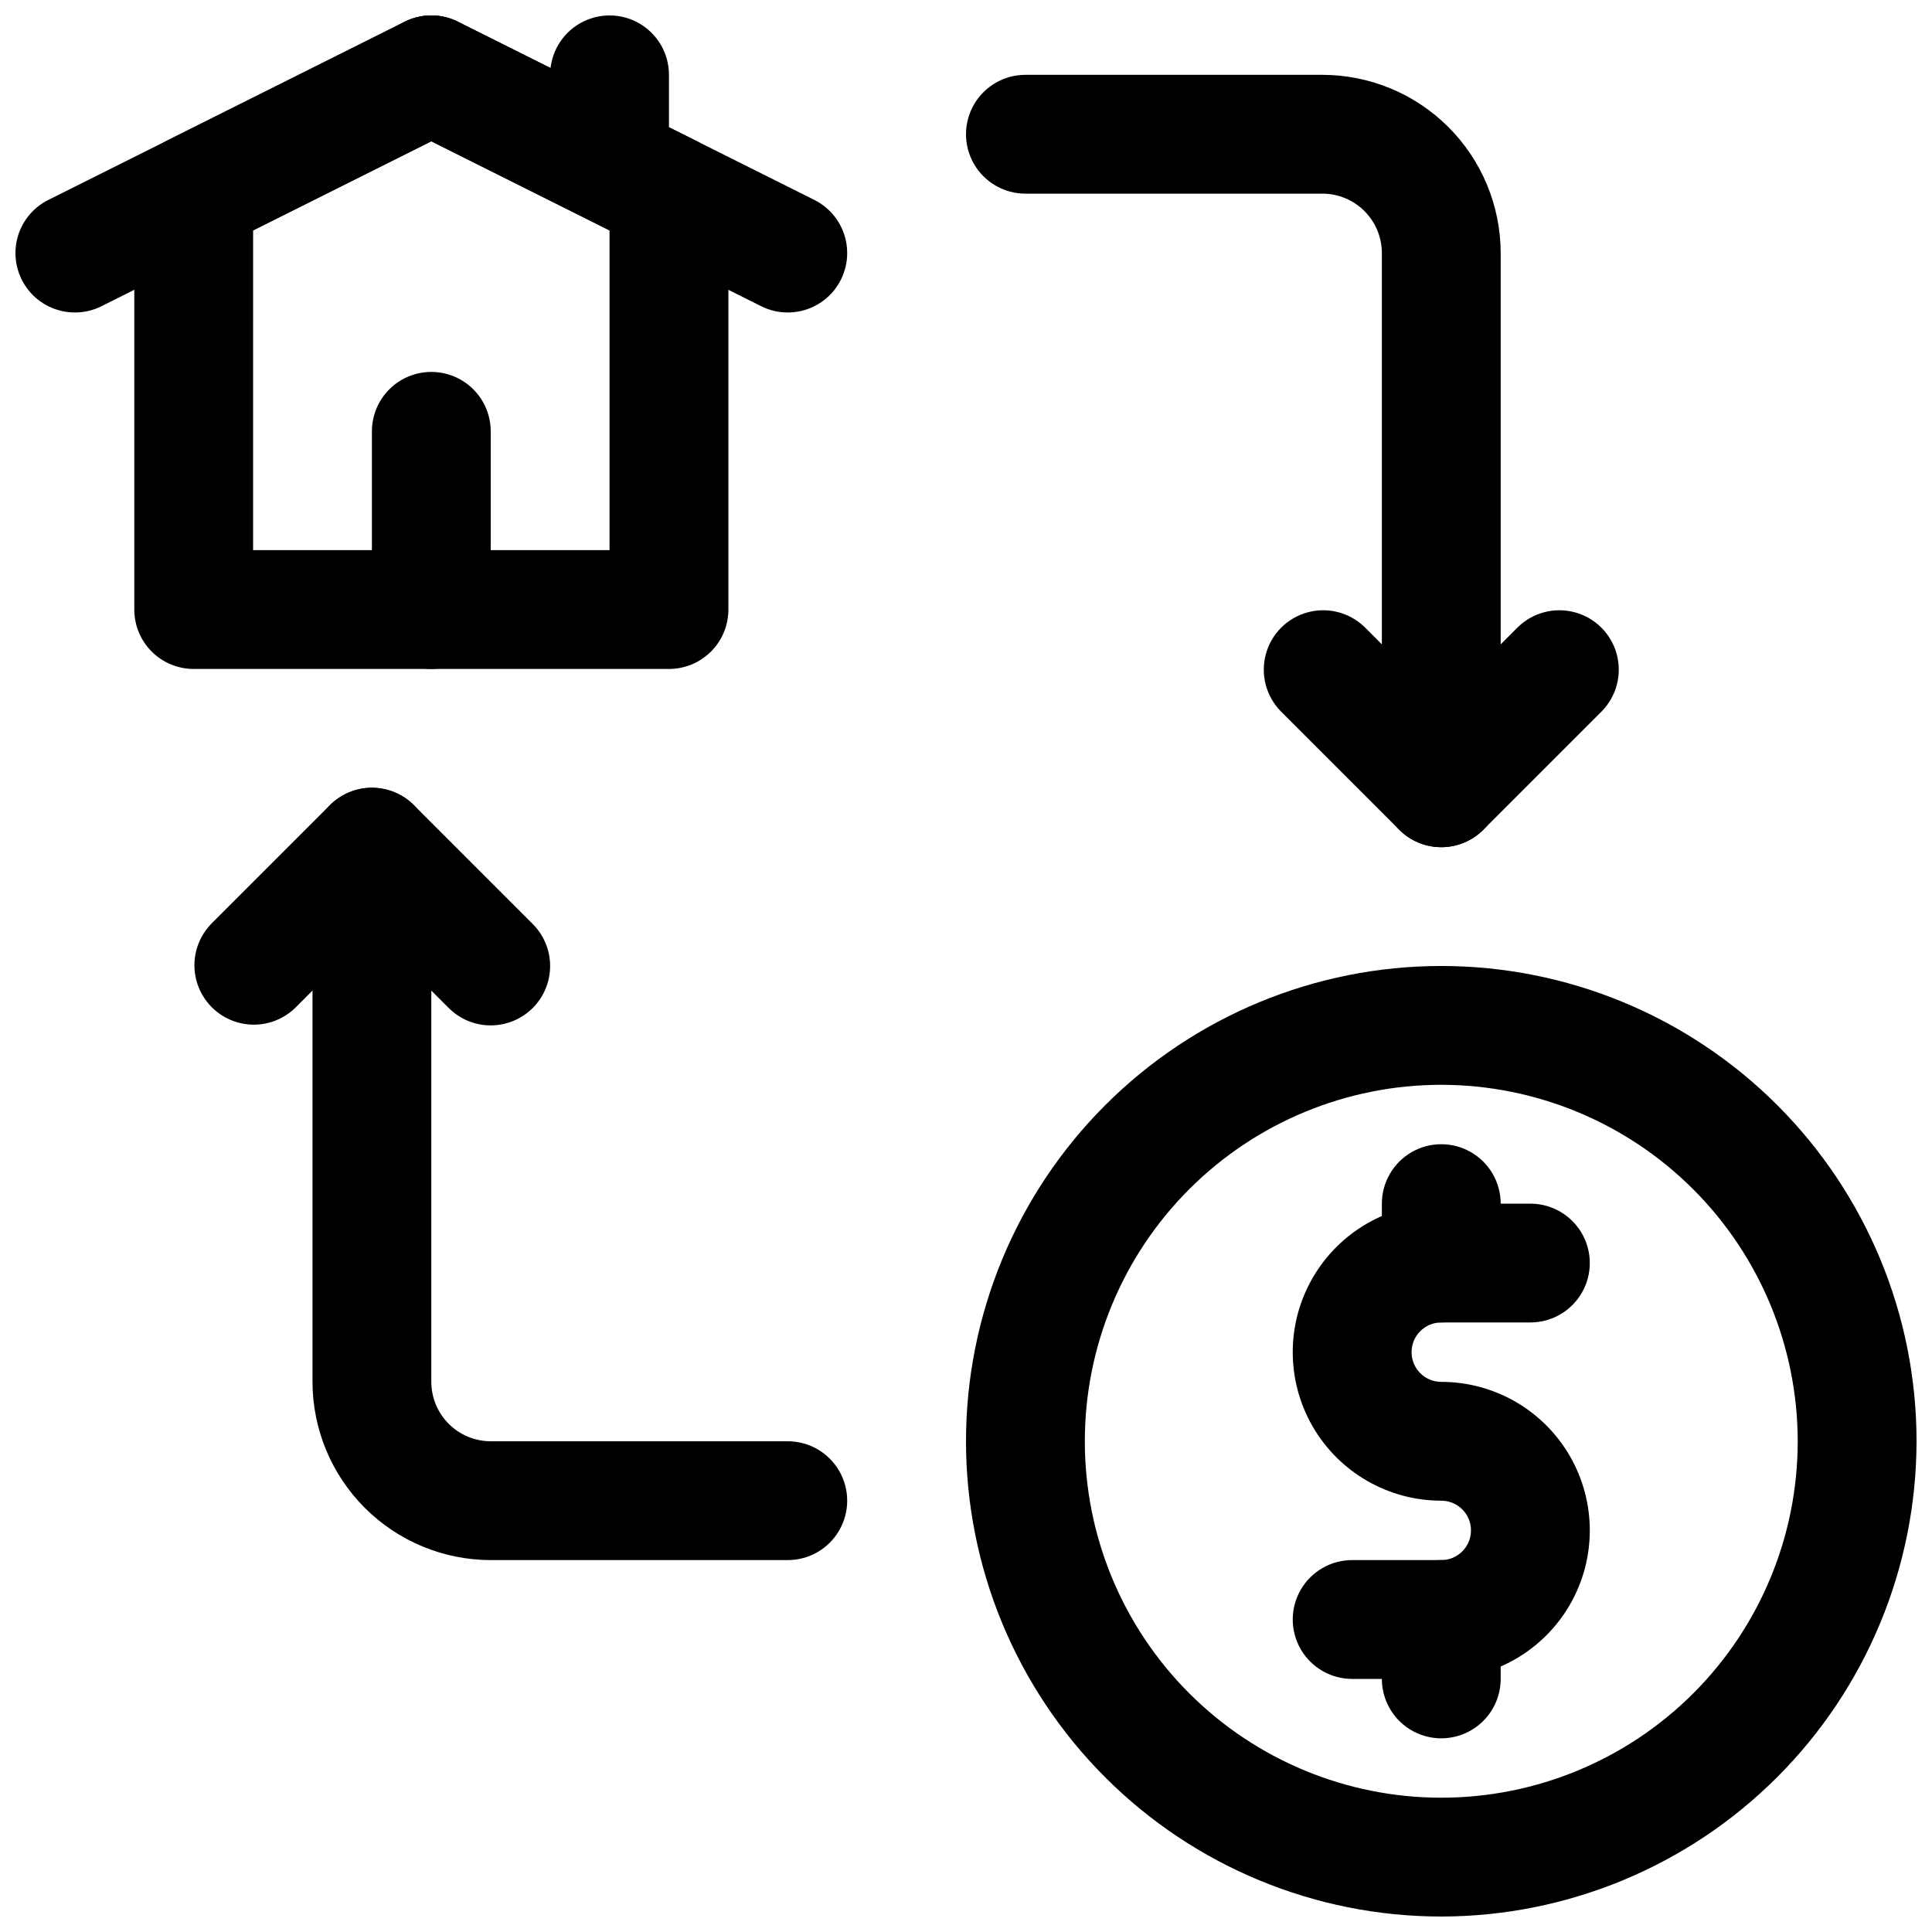
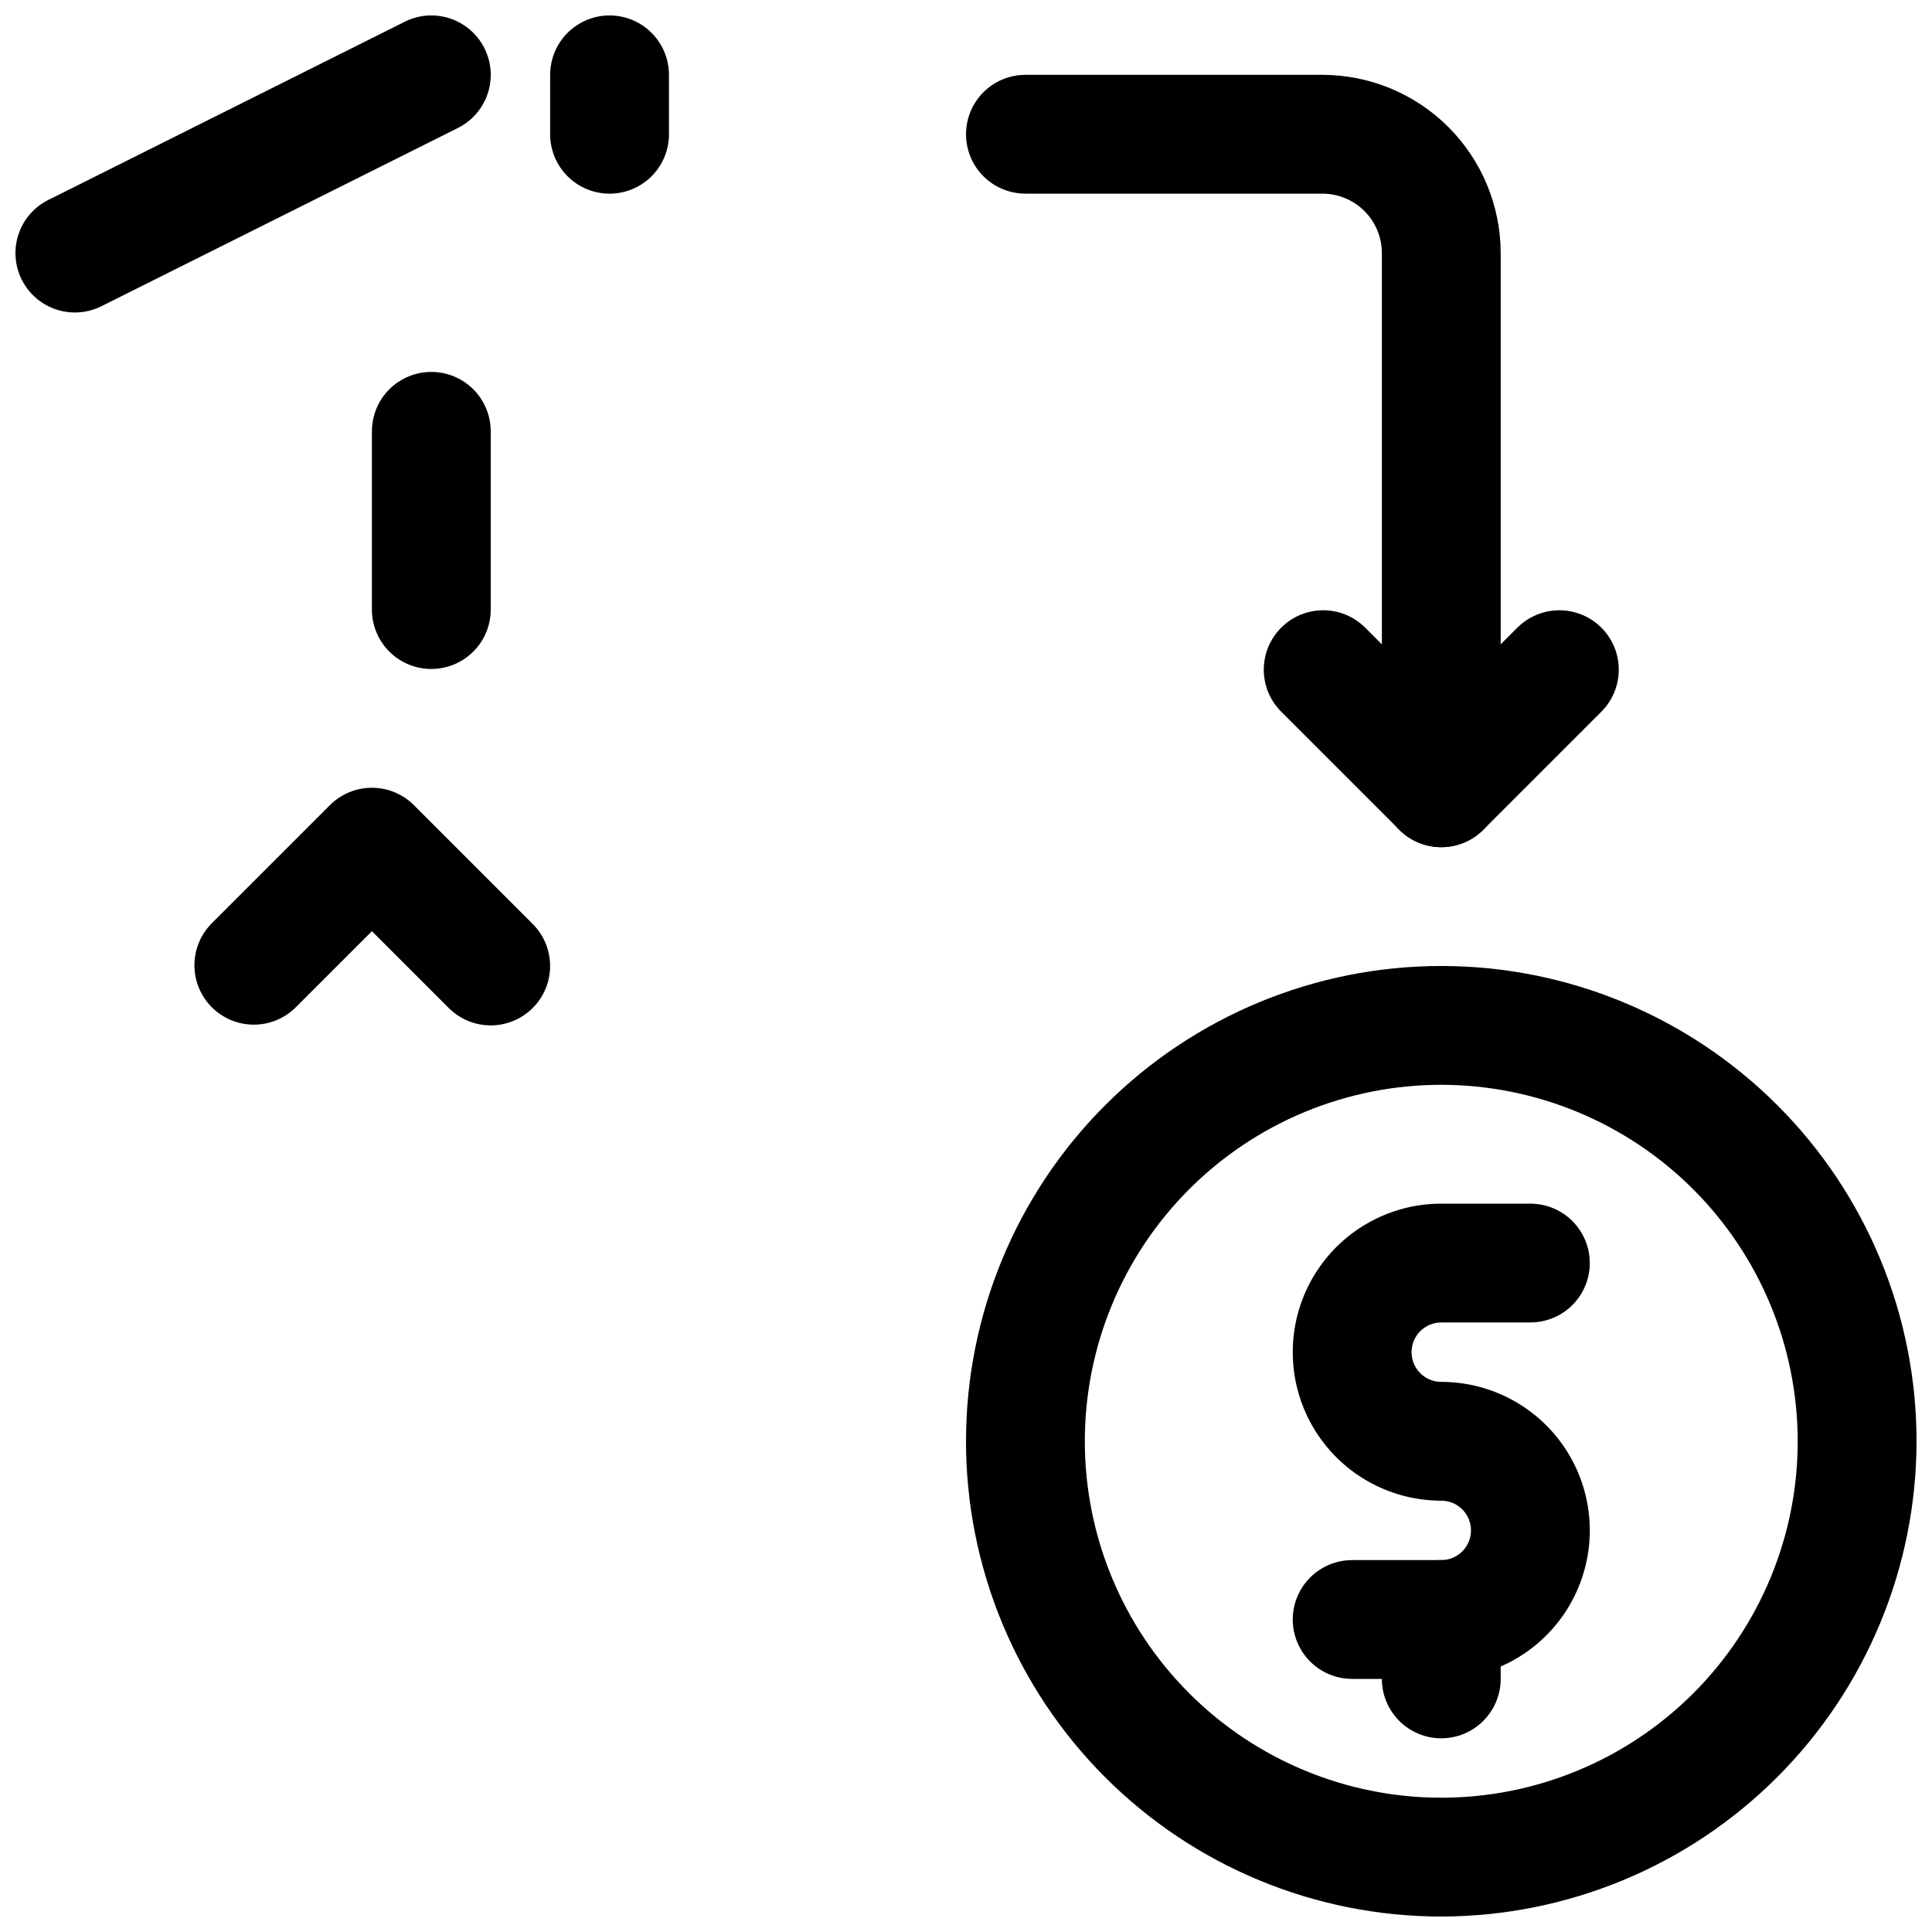
<svg xmlns="http://www.w3.org/2000/svg" width="800px" height="800px" version="1.1" viewBox="144 144 512 512">
  <defs>
    <clipPath id="e">
-       <path d="m179 148.09h159v173.91h-159z" />
-     </clipPath>
+       </clipPath>
    <clipPath id="d">
      <path d="m148.09 148.09h126.91v78.906h-126.91z" />
    </clipPath>
    <clipPath id="c">
      <path d="m242 148.09h127v78.906h-127z" />
    </clipPath>
    <clipPath id="b">
      <path d="m289 148.09h33v47.906h-33z" />
    </clipPath>
    <clipPath id="a">
      <path d="m400 400h251.9v251.9h-251.9z" />
    </clipPath>
  </defs>
  <g clip-path="url(#e)">
-     <path d="m321.28 321.28h-125.95c-4.176 0-8.18-1.656-11.133-4.609-2.949-2.953-4.609-6.957-4.609-11.133v-110.21c0-2.922 0.812-5.789 2.352-8.277 1.535-2.484 3.734-4.496 6.352-5.805l62.977-31.488c4.434-2.215 9.648-2.215 14.082 0l62.977 31.488c2.617 1.309 4.816 3.32 6.352 5.805 1.535 2.488 2.352 5.356 2.352 8.277v110.21c0 4.176-1.66 8.18-4.613 11.133s-6.957 4.609-11.133 4.609zm-110.21-31.488h94.465v-84.73l-47.23-23.617-47.23 23.617z" />
-   </g>
+     </g>
  <g clip-path="url(#d)">
    <path d="m163.86 226.81c-4.769 0.008-9.281-2.148-12.273-5.856-2.992-3.711-4.144-8.574-3.133-13.234 1.016-4.656 4.082-8.605 8.348-10.734l94.465-47.23v-0.004c5.031-2.516 11.02-2.156 15.715 0.945 4.695 3.098 7.379 8.465 7.043 14.082-0.336 5.613-3.644 10.625-8.676 13.141l-94.465 47.23c-2.18 1.094-4.586 1.664-7.023 1.66z" />
  </g>
  <g clip-path="url(#c)">
-     <path d="m352.75 226.81c-2.438 0.004-4.844-0.566-7.027-1.66l-94.465-47.23h0.004c-5.035-2.516-8.34-7.527-8.676-13.141-0.34-5.617 2.348-10.984 7.043-14.082 4.691-3.102 10.684-3.461 15.715-0.945l94.465 47.23v0.004c4.266 2.129 7.332 6.078 8.344 10.734 1.016 4.66-0.137 9.523-3.129 13.234-2.992 3.707-7.508 5.863-12.273 5.856z" />
-   </g>
+     </g>
  <path d="m258.3 321.28c-4.176 0-8.18-1.656-11.133-4.609s-4.609-6.957-4.609-11.133v-47.234c0-5.625 3-10.82 7.871-13.633 4.871-2.812 10.875-2.812 15.746 0 4.871 2.812 7.871 8.008 7.871 13.633v47.234c0 4.176-1.66 8.18-4.613 11.133s-6.957 4.609-11.133 4.609z" />
  <g clip-path="url(#b)">
    <path d="m305.54 195.32c-4.176 0-8.18-1.656-11.133-4.609s-4.613-6.957-4.613-11.133v-15.746c0-5.621 3-10.82 7.875-13.633 4.871-2.812 10.871-2.812 15.742 0s7.871 8.012 7.871 13.633v15.746c0 4.176-1.656 8.18-4.609 11.133s-6.957 4.609-11.133 4.609z" />
  </g>
  <g clip-path="url(#a)">
    <path d="m525.95 651.9c-33.402 0-65.441-13.27-89.059-36.891-23.621-23.621-36.891-55.656-36.891-89.062 0-33.402 13.27-65.441 36.891-89.059 23.617-23.621 55.656-36.891 89.059-36.891 33.406 0 65.441 13.27 89.062 36.891 23.621 23.617 36.891 55.656 36.891 89.059-0.039 33.395-13.32 65.41-36.934 89.02-23.609 23.613-55.625 36.895-89.02 36.934zm0-220.42v0.004c-25.051 0-49.078 9.949-66.793 27.668-17.719 17.715-27.668 41.742-27.668 66.793 0 25.055 9.949 49.082 27.668 66.797 17.715 17.715 41.742 27.668 66.793 27.668 25.055 0 49.082-9.953 66.797-27.668s27.668-41.742 27.668-66.797c-0.027-25.043-9.988-49.055-27.695-66.766-17.711-17.707-41.723-27.668-66.77-27.695z" />
  </g>
  <path d="m525.95 588.93h-23.613c-5.625 0-10.824-3-13.637-7.871-2.812-4.871-2.812-10.871 0-15.742s8.012-7.875 13.637-7.875h23.613c4.348 0 7.875-3.523 7.875-7.871s-3.527-7.871-7.875-7.871c-14.059 0-27.055-7.504-34.086-19.68-7.031-12.18-7.031-27.184 0-39.359 7.031-12.18 20.027-19.68 34.086-19.68h23.617c5.625 0 10.824 3 13.637 7.871s2.812 10.871 0 15.742-8.012 7.871-13.637 7.871h-23.617c-4.348 0-7.871 3.527-7.871 7.875 0 4.348 3.523 7.871 7.871 7.871 14.062 0 27.059 7.5 34.09 19.68 7.031 12.18 7.031 27.184 0 39.359-7.031 12.18-20.027 19.68-34.09 19.68z" />
-   <path d="m525.95 494.46c-4.176 0-8.18-1.656-11.133-4.609-2.949-2.953-4.609-6.957-4.609-11.133v-15.742c0-5.625 3-10.824 7.871-13.637s10.875-2.812 15.746 0c4.871 2.812 7.871 8.012 7.871 13.637v15.742c0 4.176-1.66 8.18-4.613 11.133-2.949 2.953-6.957 4.609-11.133 4.609z" />
  <path d="m525.95 604.67c-4.176 0-8.18-1.66-11.133-4.613-2.949-2.953-4.609-6.957-4.609-11.133v-15.742c0-5.625 3-10.824 7.871-13.637s10.875-2.812 15.746 0c4.871 2.812 7.871 8.012 7.871 13.637v15.742c0 4.176-1.66 8.18-4.613 11.133-2.949 2.953-6.957 4.613-11.133 4.613z" />
  <path d="m525.95 368.51c-4.176 0-8.18-1.66-11.133-4.613-2.949-2.953-4.609-6.957-4.609-11.133v-141.7c-0.004-4.176-1.664-8.176-4.617-11.129-2.949-2.953-6.953-4.613-11.129-4.617h-78.719c-5.625 0-10.82-3-13.633-7.871s-2.812-10.871 0-15.742c2.812-4.871 8.008-7.875 13.633-7.875h78.719c12.523 0.016 24.531 4.996 33.387 13.852 8.852 8.855 13.832 20.859 13.848 33.383v141.7c0 4.176-1.66 8.18-4.613 11.133-2.949 2.953-6.957 4.613-11.133 4.613z" />
  <path d="m525.95 368.51c-4.176 0.004-8.18-1.656-11.129-4.613l-31.488-31.488c-3.863-4-5.328-9.738-3.859-15.102 1.469-5.363 5.66-9.551 11.02-11.02 5.363-1.473 11.102-0.004 15.102 3.859l20.355 20.355 20.355-20.355h0.004c4-3.863 9.738-5.332 15.102-3.859 5.359 1.469 9.551 5.656 11.02 11.02 1.469 5.363 0.004 11.102-3.859 15.102l-31.488 31.488c-2.949 2.957-6.953 4.617-11.133 4.613z" />
-   <path d="m352.77 557.44h-78.719c-12.523-0.012-24.527-4.992-33.383-13.848-8.855-8.855-13.836-20.859-13.852-33.383v-141.7c0-5.625 3.004-10.824 7.875-13.637s10.871-2.812 15.742 0c4.871 2.812 7.871 8.012 7.871 13.637v141.7c0.004 4.176 1.664 8.176 4.617 11.129 2.953 2.953 6.953 4.609 11.129 4.613h78.719c5.625 0 10.824 3.004 13.637 7.875 2.812 4.871 2.812 10.871 0 15.742s-8.012 7.871-13.637 7.871z" />
  <path d="m274.05 415.74c-4.176 0.004-8.184-1.656-11.133-4.613l-20.355-20.355-20.359 20.355c-3.996 3.863-9.738 5.328-15.098 3.859-5.363-1.469-9.551-5.66-11.023-11.02-1.469-5.363 0-11.102 3.859-15.102l31.488-31.488c2.953-2.953 6.957-4.613 11.133-4.613 4.176 0 8.18 1.66 11.129 4.613l31.488 31.488c2.953 2.953 4.609 6.957 4.609 11.133s-1.656 8.18-4.609 11.129c-2.949 2.953-6.953 4.613-11.129 4.613z" />
</svg>